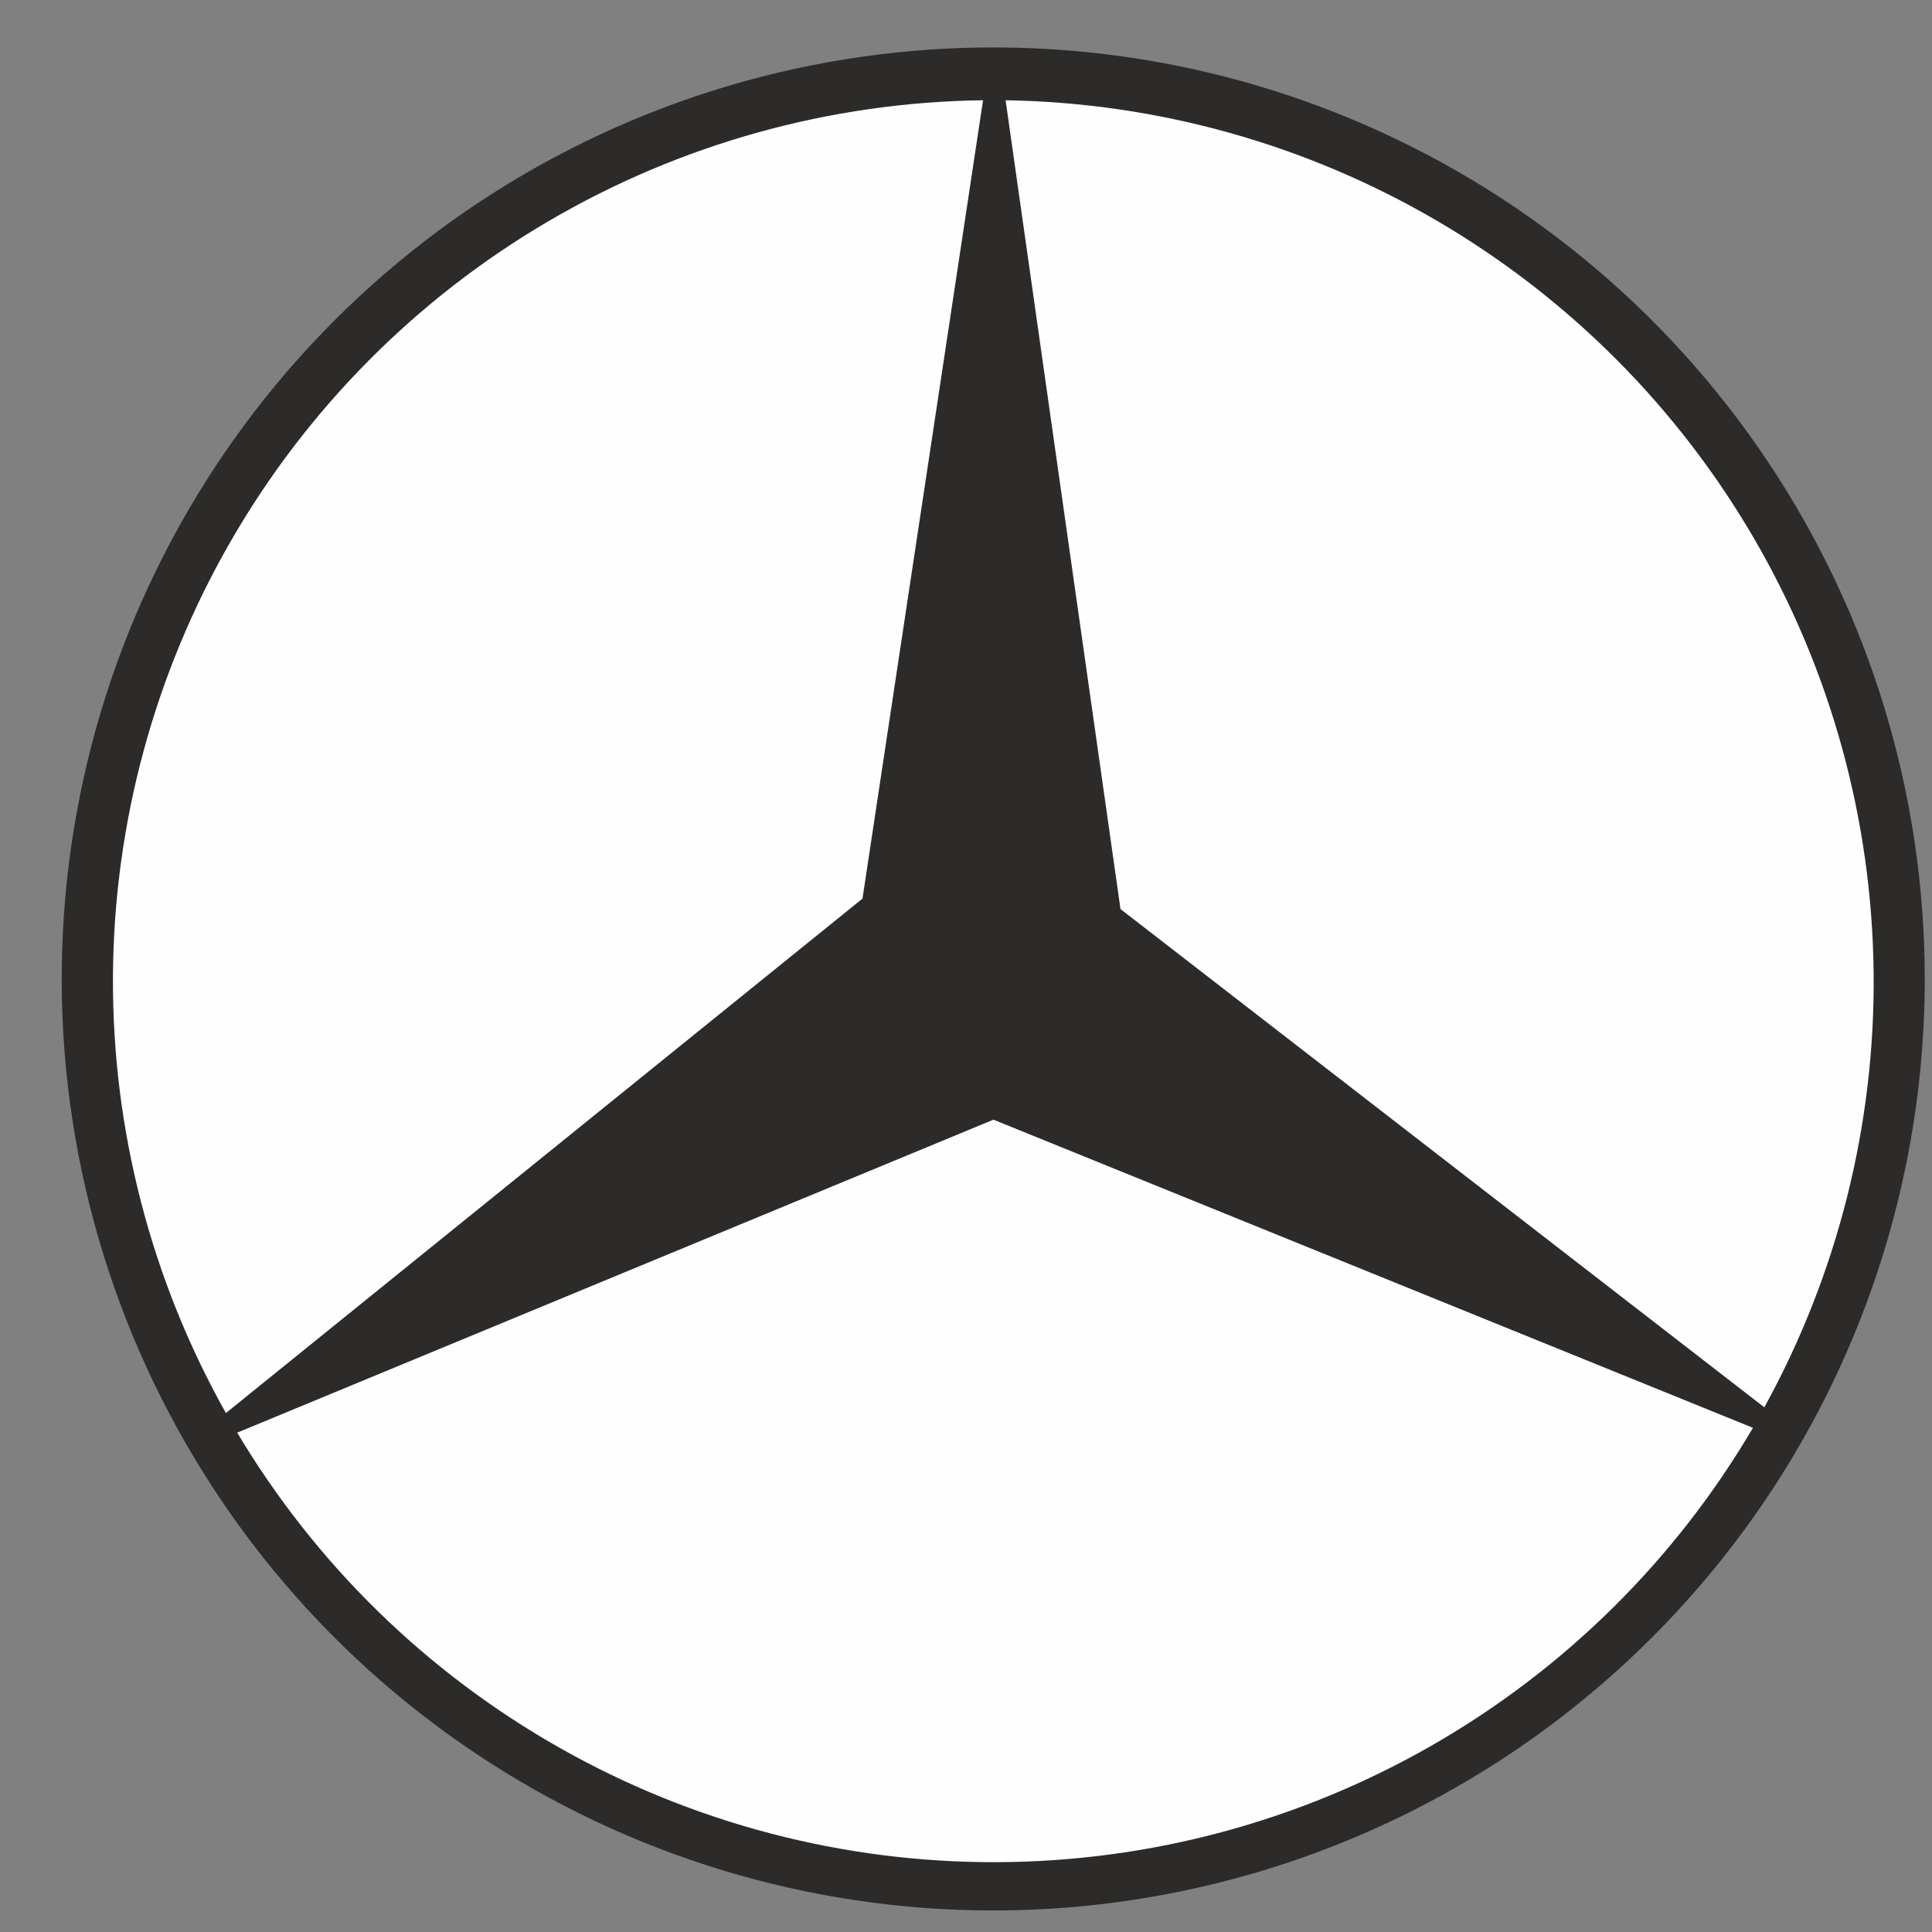
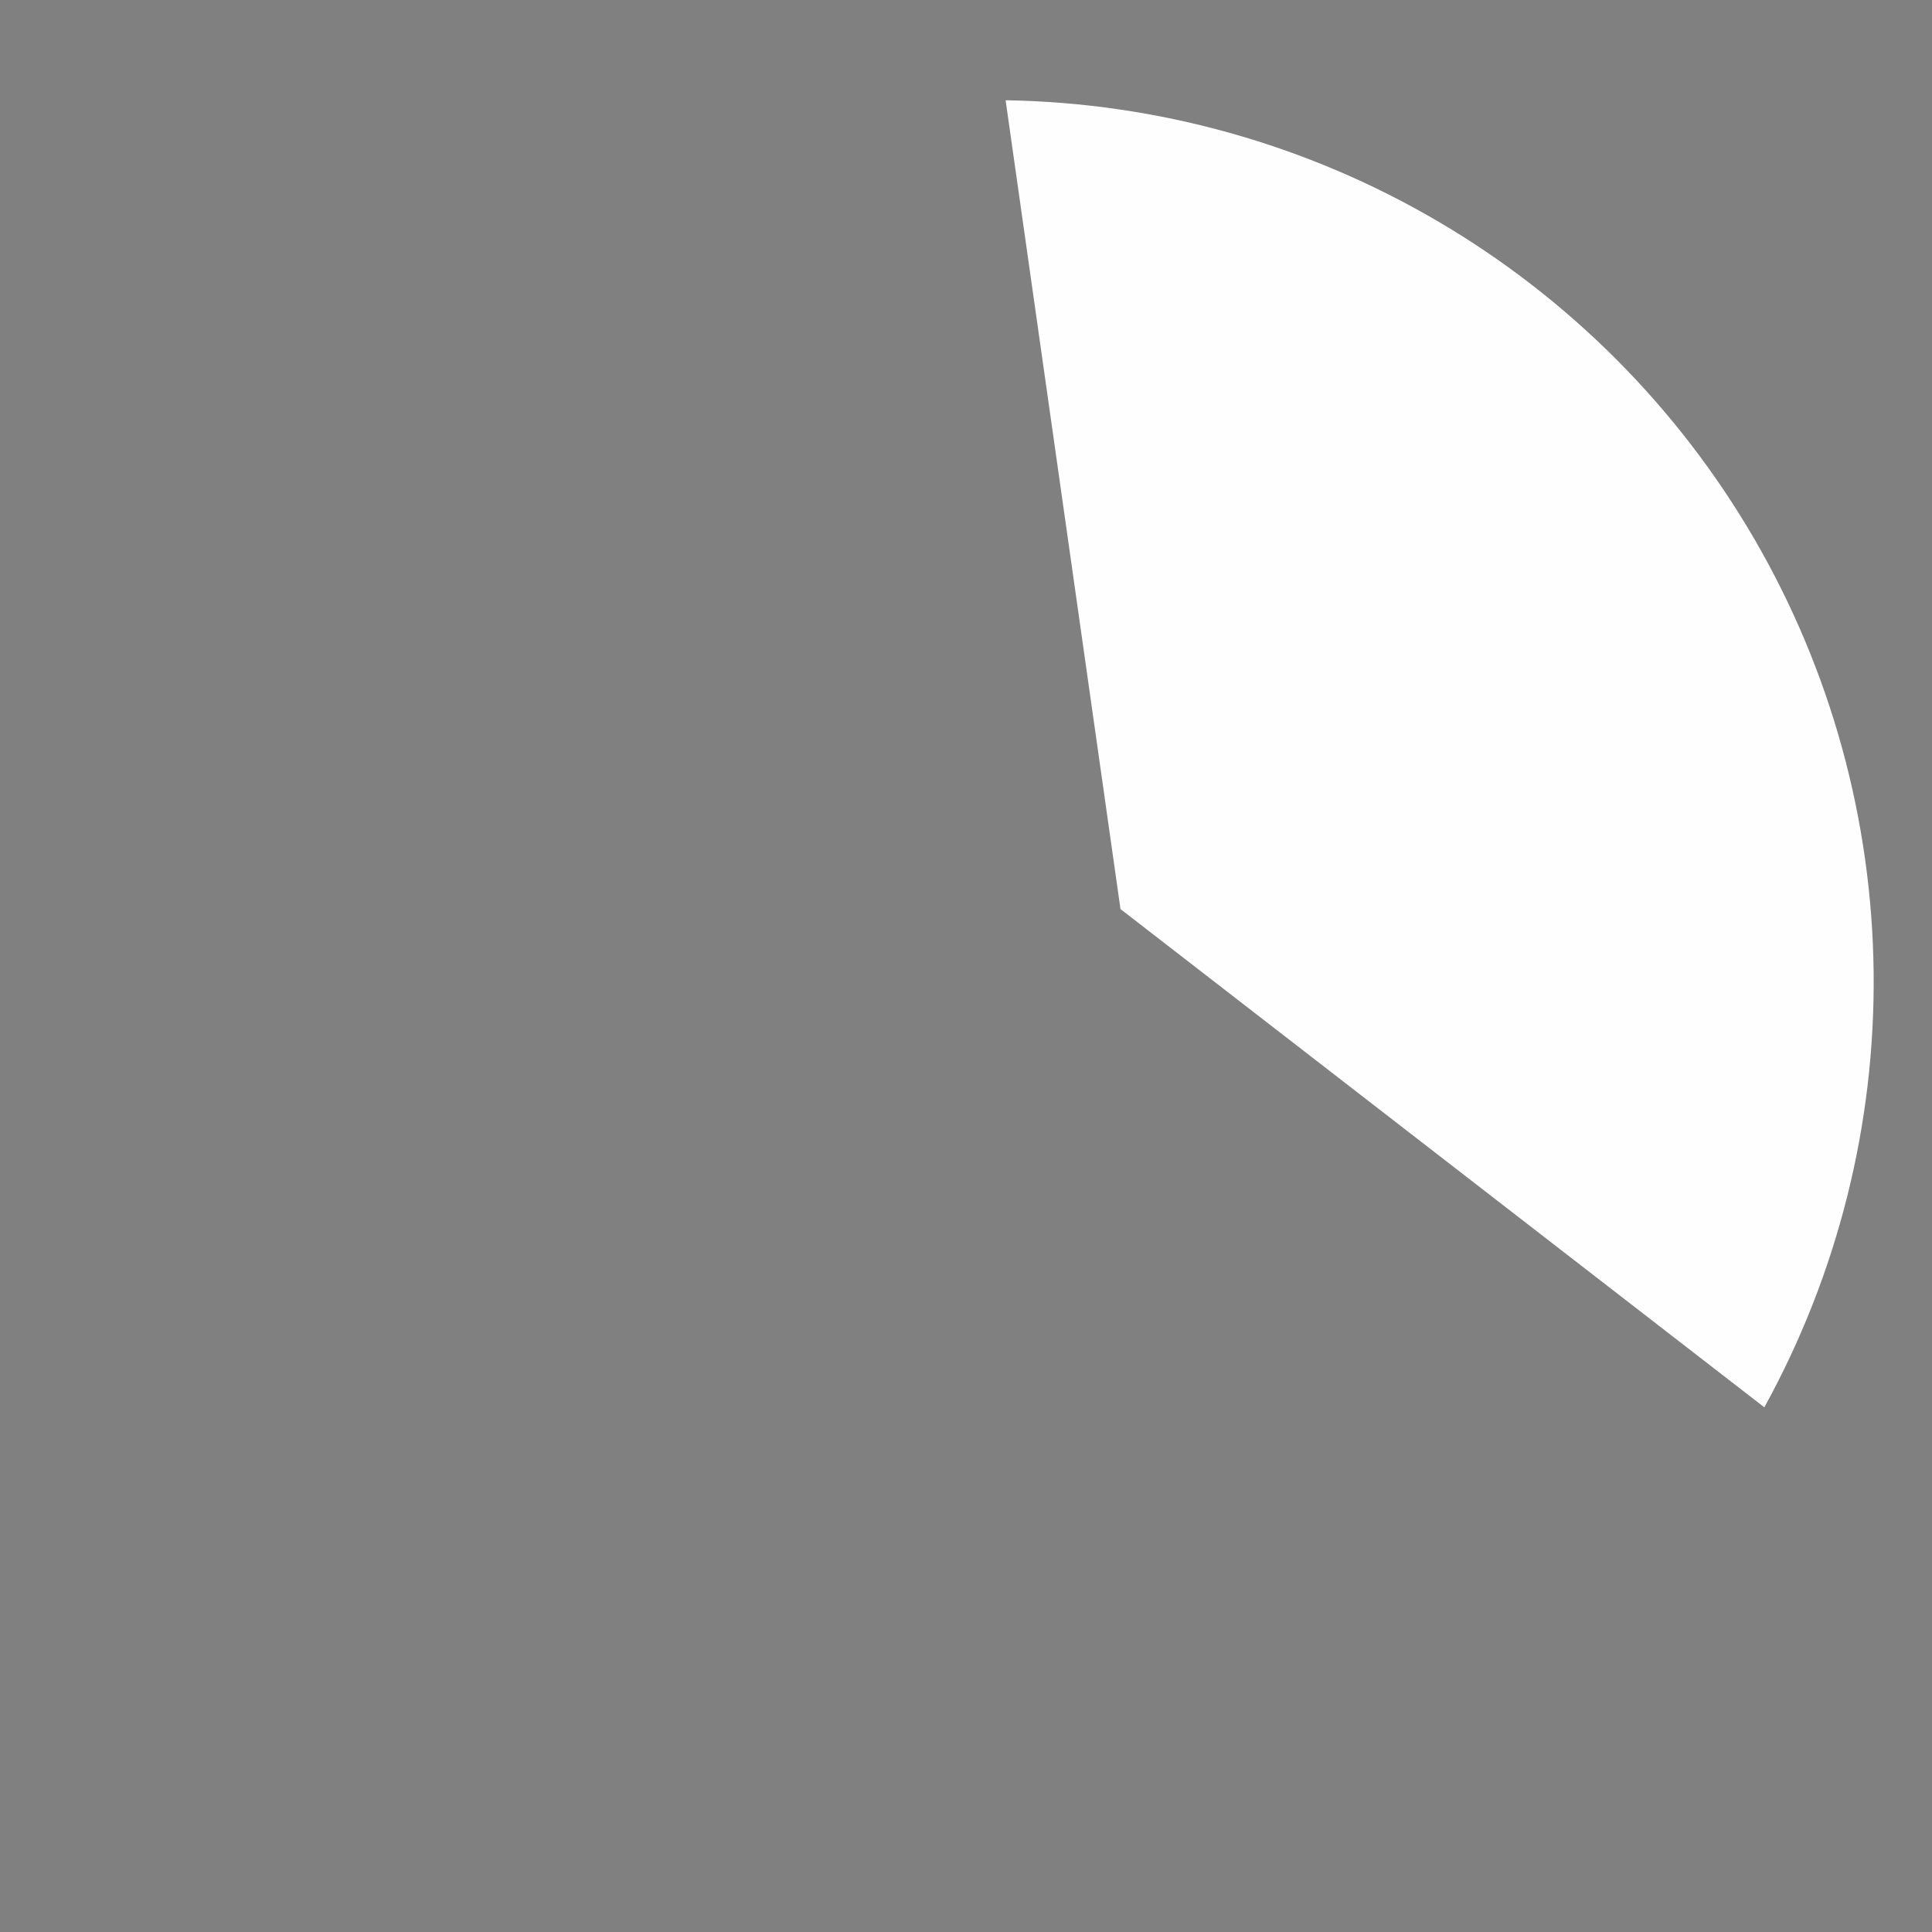
<svg xmlns="http://www.w3.org/2000/svg" width="28" height="28" viewBox="0 0 28 28" fill="none">
  <rect x="0" y="0" width="28" height="28" fill="#808080" stroke="none" />
-   <path fill-rule="evenodd" clip-rule="evenodd" d="M14.395 27.688C11.725 27.688 9.114 26.896 6.894 25.412C4.674 23.929 2.944 21.82 1.922 19.354C0.9 16.887 0.633 14.173 1.154 11.554C1.675 8.935 2.961 6.53 4.849 4.642C6.737 2.754 9.142 1.468 11.761 0.947C14.38 0.426 17.094 0.693 19.561 1.715C22.027 2.737 24.136 4.467 25.619 6.687C27.103 8.907 27.895 11.517 27.895 14.187C27.895 17.768 26.472 21.202 23.94 23.733C21.409 26.265 17.975 27.687 14.395 27.688Z" fill="#2C2B2A" />
-   <path fill-rule="evenodd" clip-rule="evenodd" d="M14.398 16.227L3.438 20.763C4.573 22.667 6.185 24.242 8.115 25.333C10.044 26.425 12.225 26.995 14.441 26.988C16.658 26.981 18.835 26.397 20.757 25.293C22.68 24.189 24.282 22.604 25.405 20.693L14.398 16.227Z" fill="#FEFEFE" />
-   <path fill-rule="evenodd" clip-rule="evenodd" d="M12.5 13.023L14.247 1.453C12.031 1.481 9.861 2.085 7.95 3.205C6.038 4.325 4.451 5.923 3.345 7.842C2.238 9.762 1.649 11.936 1.637 14.151C1.625 16.367 2.189 18.547 3.274 20.479L12.5 13.023Z" fill="#FEFEFE" />
  <path fill-rule="evenodd" clip-rule="evenodd" d="M16.239 13.175L25.57 20.396C26.633 18.465 27.179 16.292 27.154 14.088C27.129 11.883 26.535 9.723 25.428 7.816C24.321 5.909 22.74 4.322 20.838 3.207C18.936 2.092 16.779 1.488 14.574 1.453L16.239 13.175Z" fill="#FEFEFE" />
</svg>